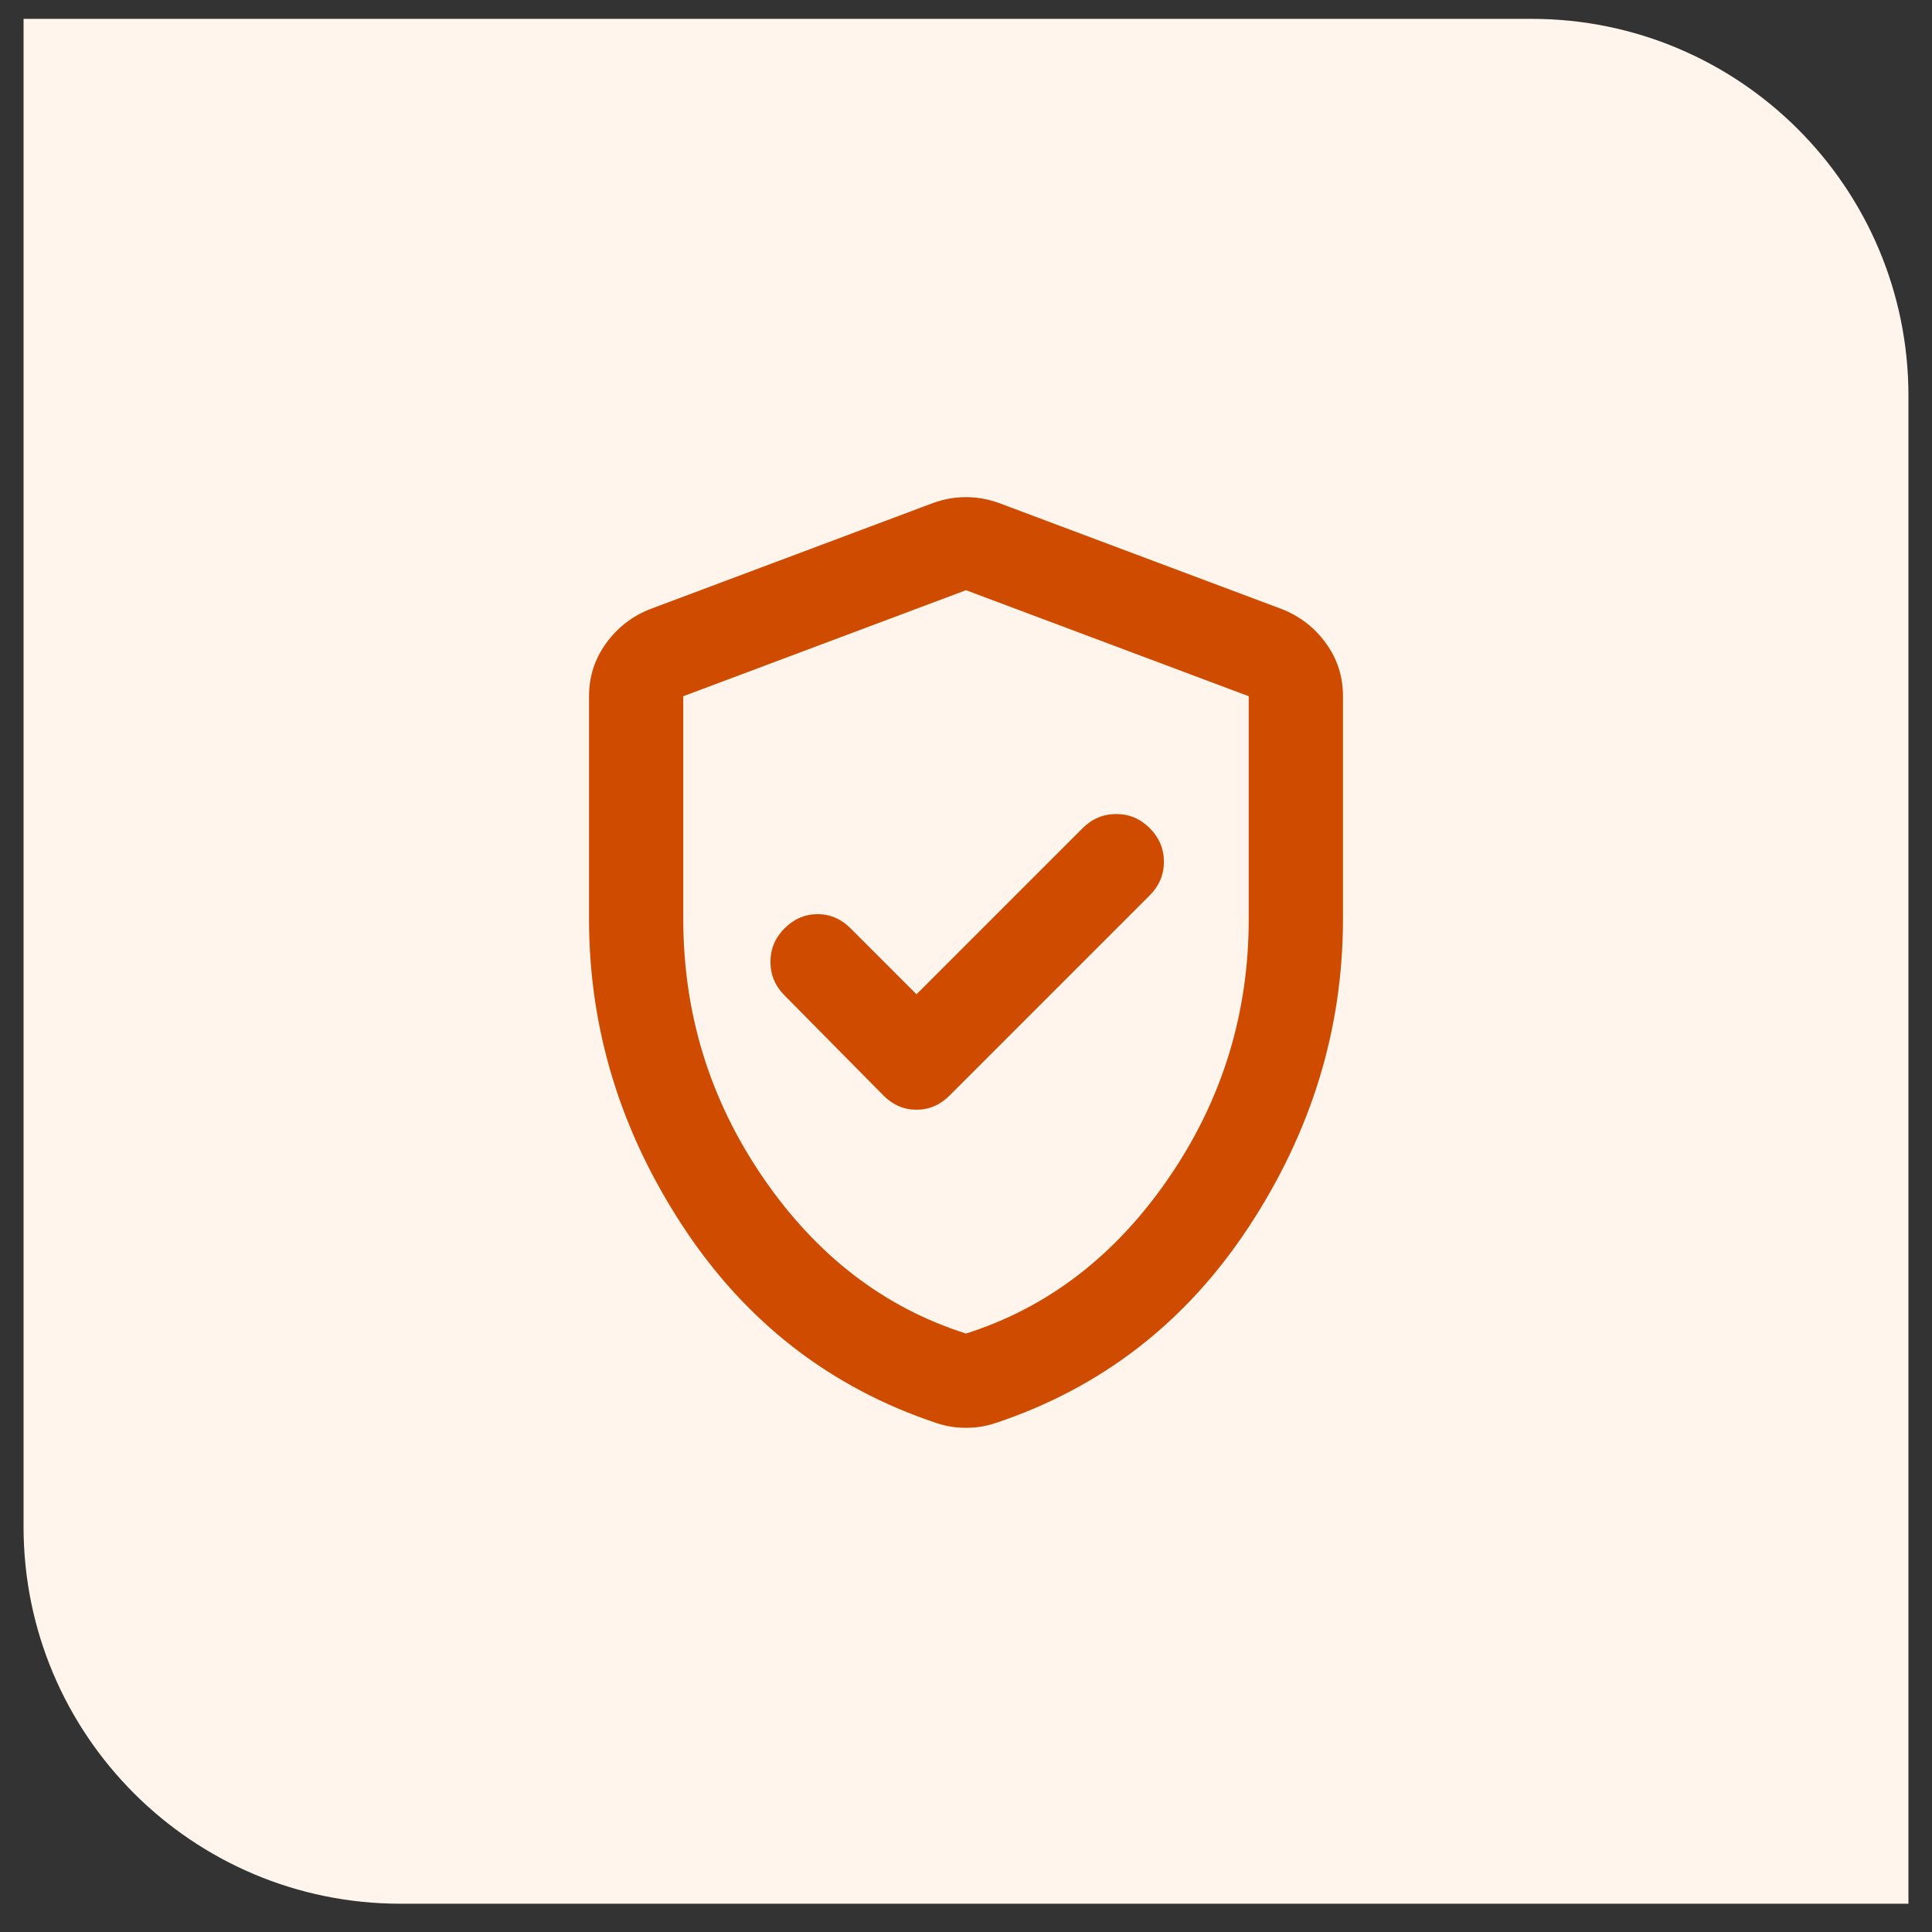
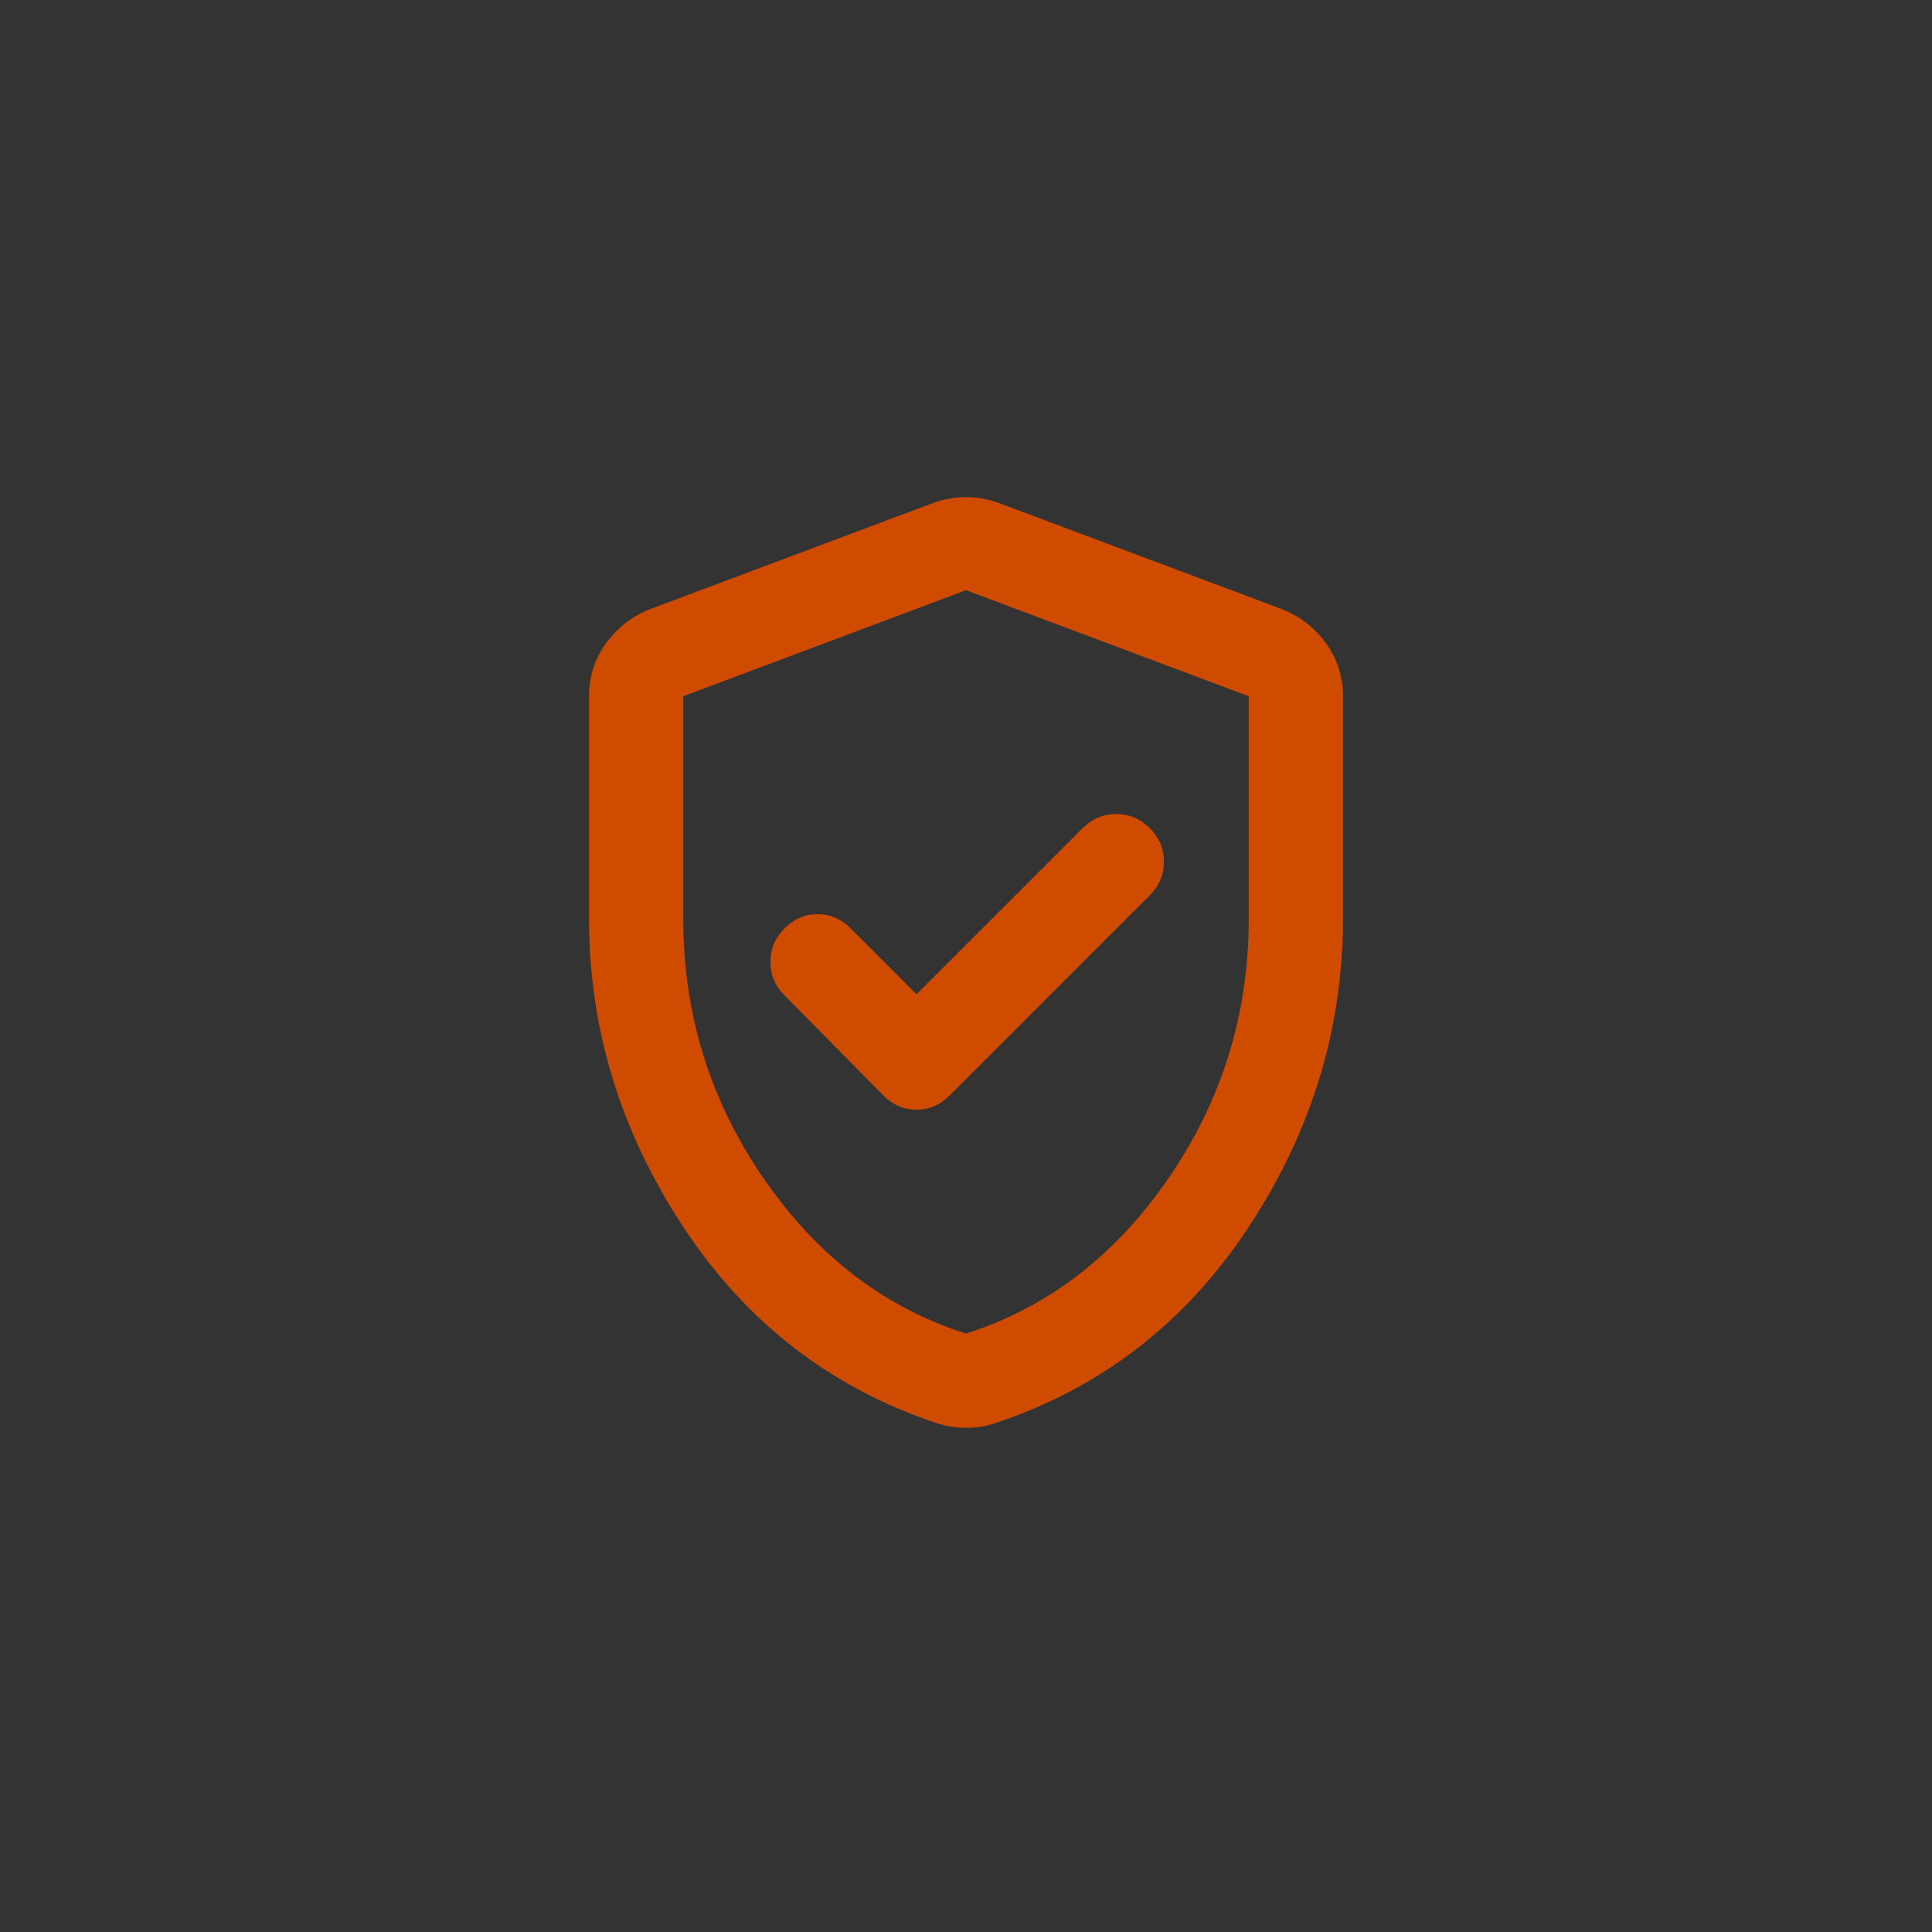
<svg xmlns="http://www.w3.org/2000/svg" width="41" height="41" viewBox="0 0 41 41" fill="none">
  <rect x="0" y="0" width="41" height="41" fill="#333333" stroke="none" />
-   <path d="M0.5 0.4H32.5C36.918 0.4 40.5 3.982 40.5 8.4V40.4H8.5C4.082 40.4 0.5 36.818 0.5 32.4V0.4Z" fill="#FFF5EC" />
  <path d="M19.45 21.1L18.05 19.7C17.85 19.5 17.617 19.4 17.35 19.4C17.083 19.4 16.85 19.5 16.65 19.7C16.45 19.9 16.35 20.137 16.35 20.413C16.35 20.688 16.45 20.925 16.65 21.125L18.75 23.25C18.95 23.45 19.183 23.55 19.45 23.55C19.717 23.55 19.95 23.45 20.15 23.25L24.4 19C24.6 18.8 24.7 18.562 24.7 18.288C24.7 18.013 24.6 17.776 24.4 17.575C24.2 17.375 23.963 17.275 23.688 17.275C23.413 17.275 23.176 17.375 22.975 17.575L19.45 21.1ZM20.5 30.3C20.383 30.3 20.275 30.291 20.175 30.275C20.075 30.258 19.975 30.233 19.875 30.2C17.625 29.45 15.833 28.062 14.5 26.038C13.167 24.013 12.5 21.834 12.5 19.5V14.775C12.5 14.358 12.621 13.983 12.863 13.65C13.105 13.316 13.417 13.075 13.8 12.925L19.8 10.675C20.033 10.591 20.267 10.55 20.5 10.55C20.733 10.55 20.967 10.591 21.2 10.675L27.2 12.925C27.583 13.075 27.896 13.316 28.138 13.65C28.38 13.983 28.501 14.358 28.5 14.775V19.5C28.5 21.833 27.833 24.012 26.5 26.038C25.167 28.063 23.375 29.451 21.125 30.2C21.025 30.233 20.925 30.258 20.825 30.275C20.725 30.291 20.617 30.3 20.5 30.3ZM20.5 28.3C22.233 27.75 23.667 26.65 24.8 25C25.933 23.35 26.5 21.517 26.5 19.5V14.775L20.5 12.525L14.5 14.775V19.5C14.5 21.517 15.067 23.35 16.2 25C17.333 26.65 18.767 27.75 20.5 28.3Z" fill="#CF4B00" />
</svg>